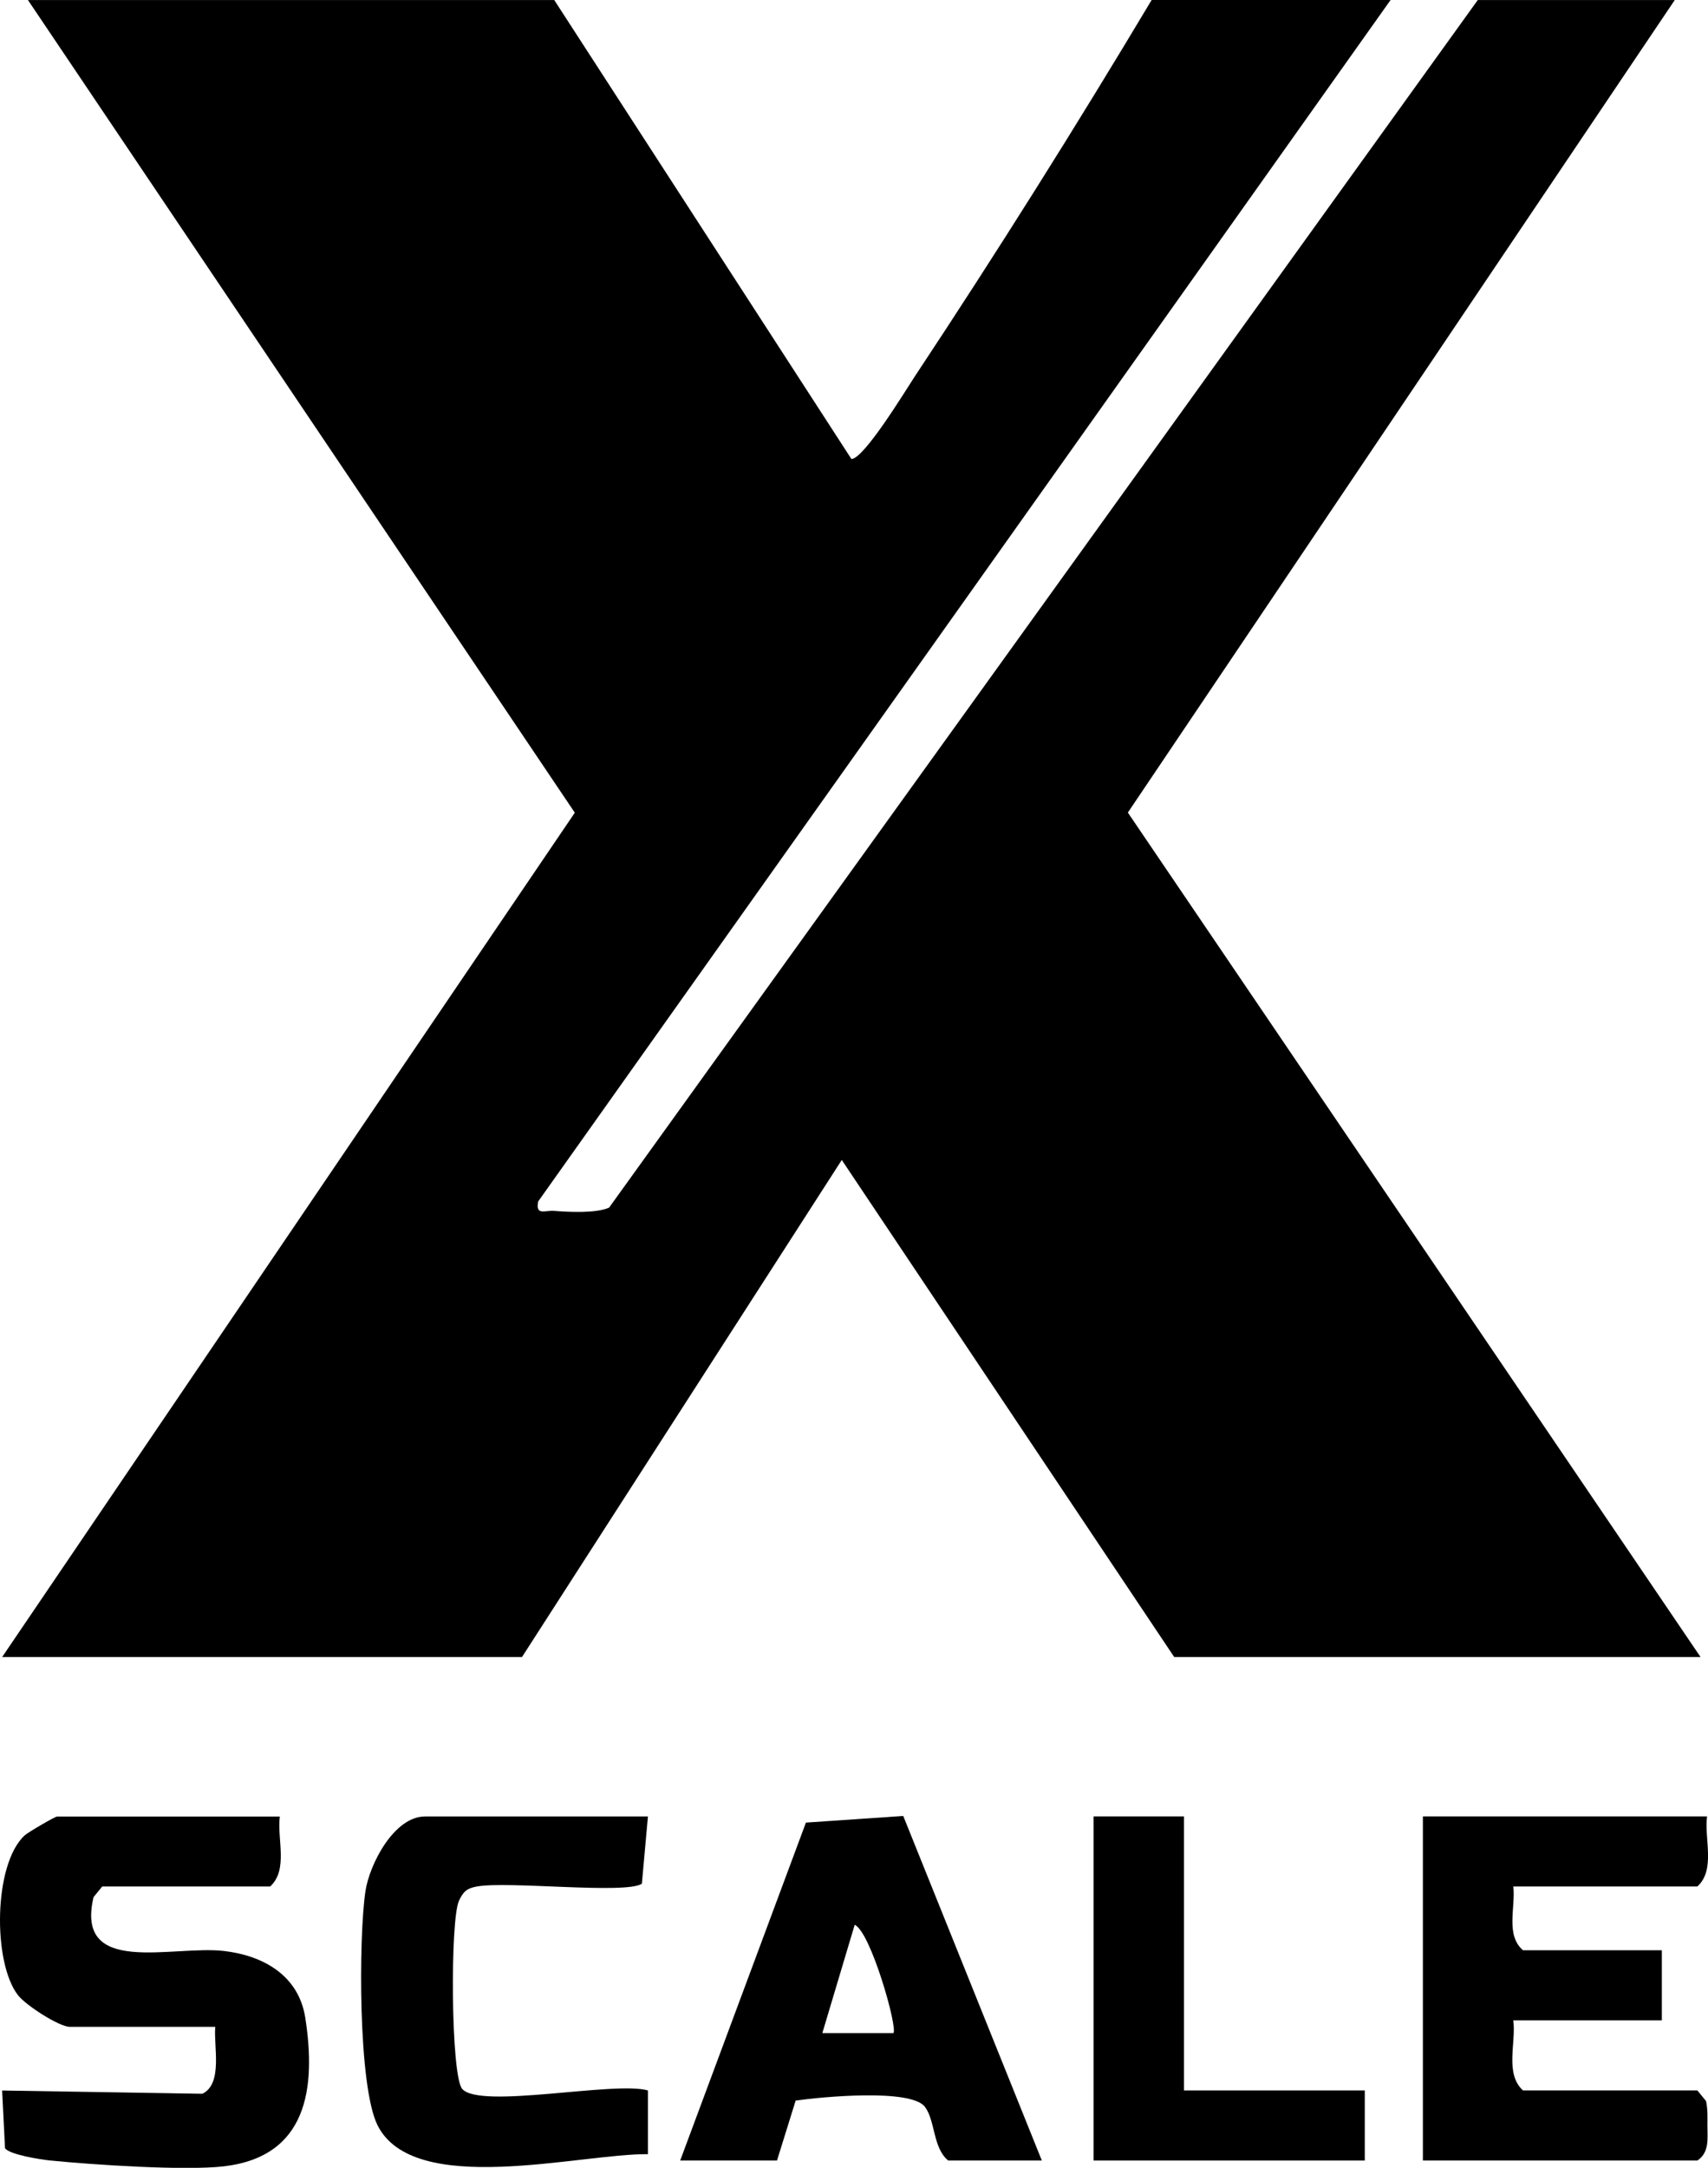
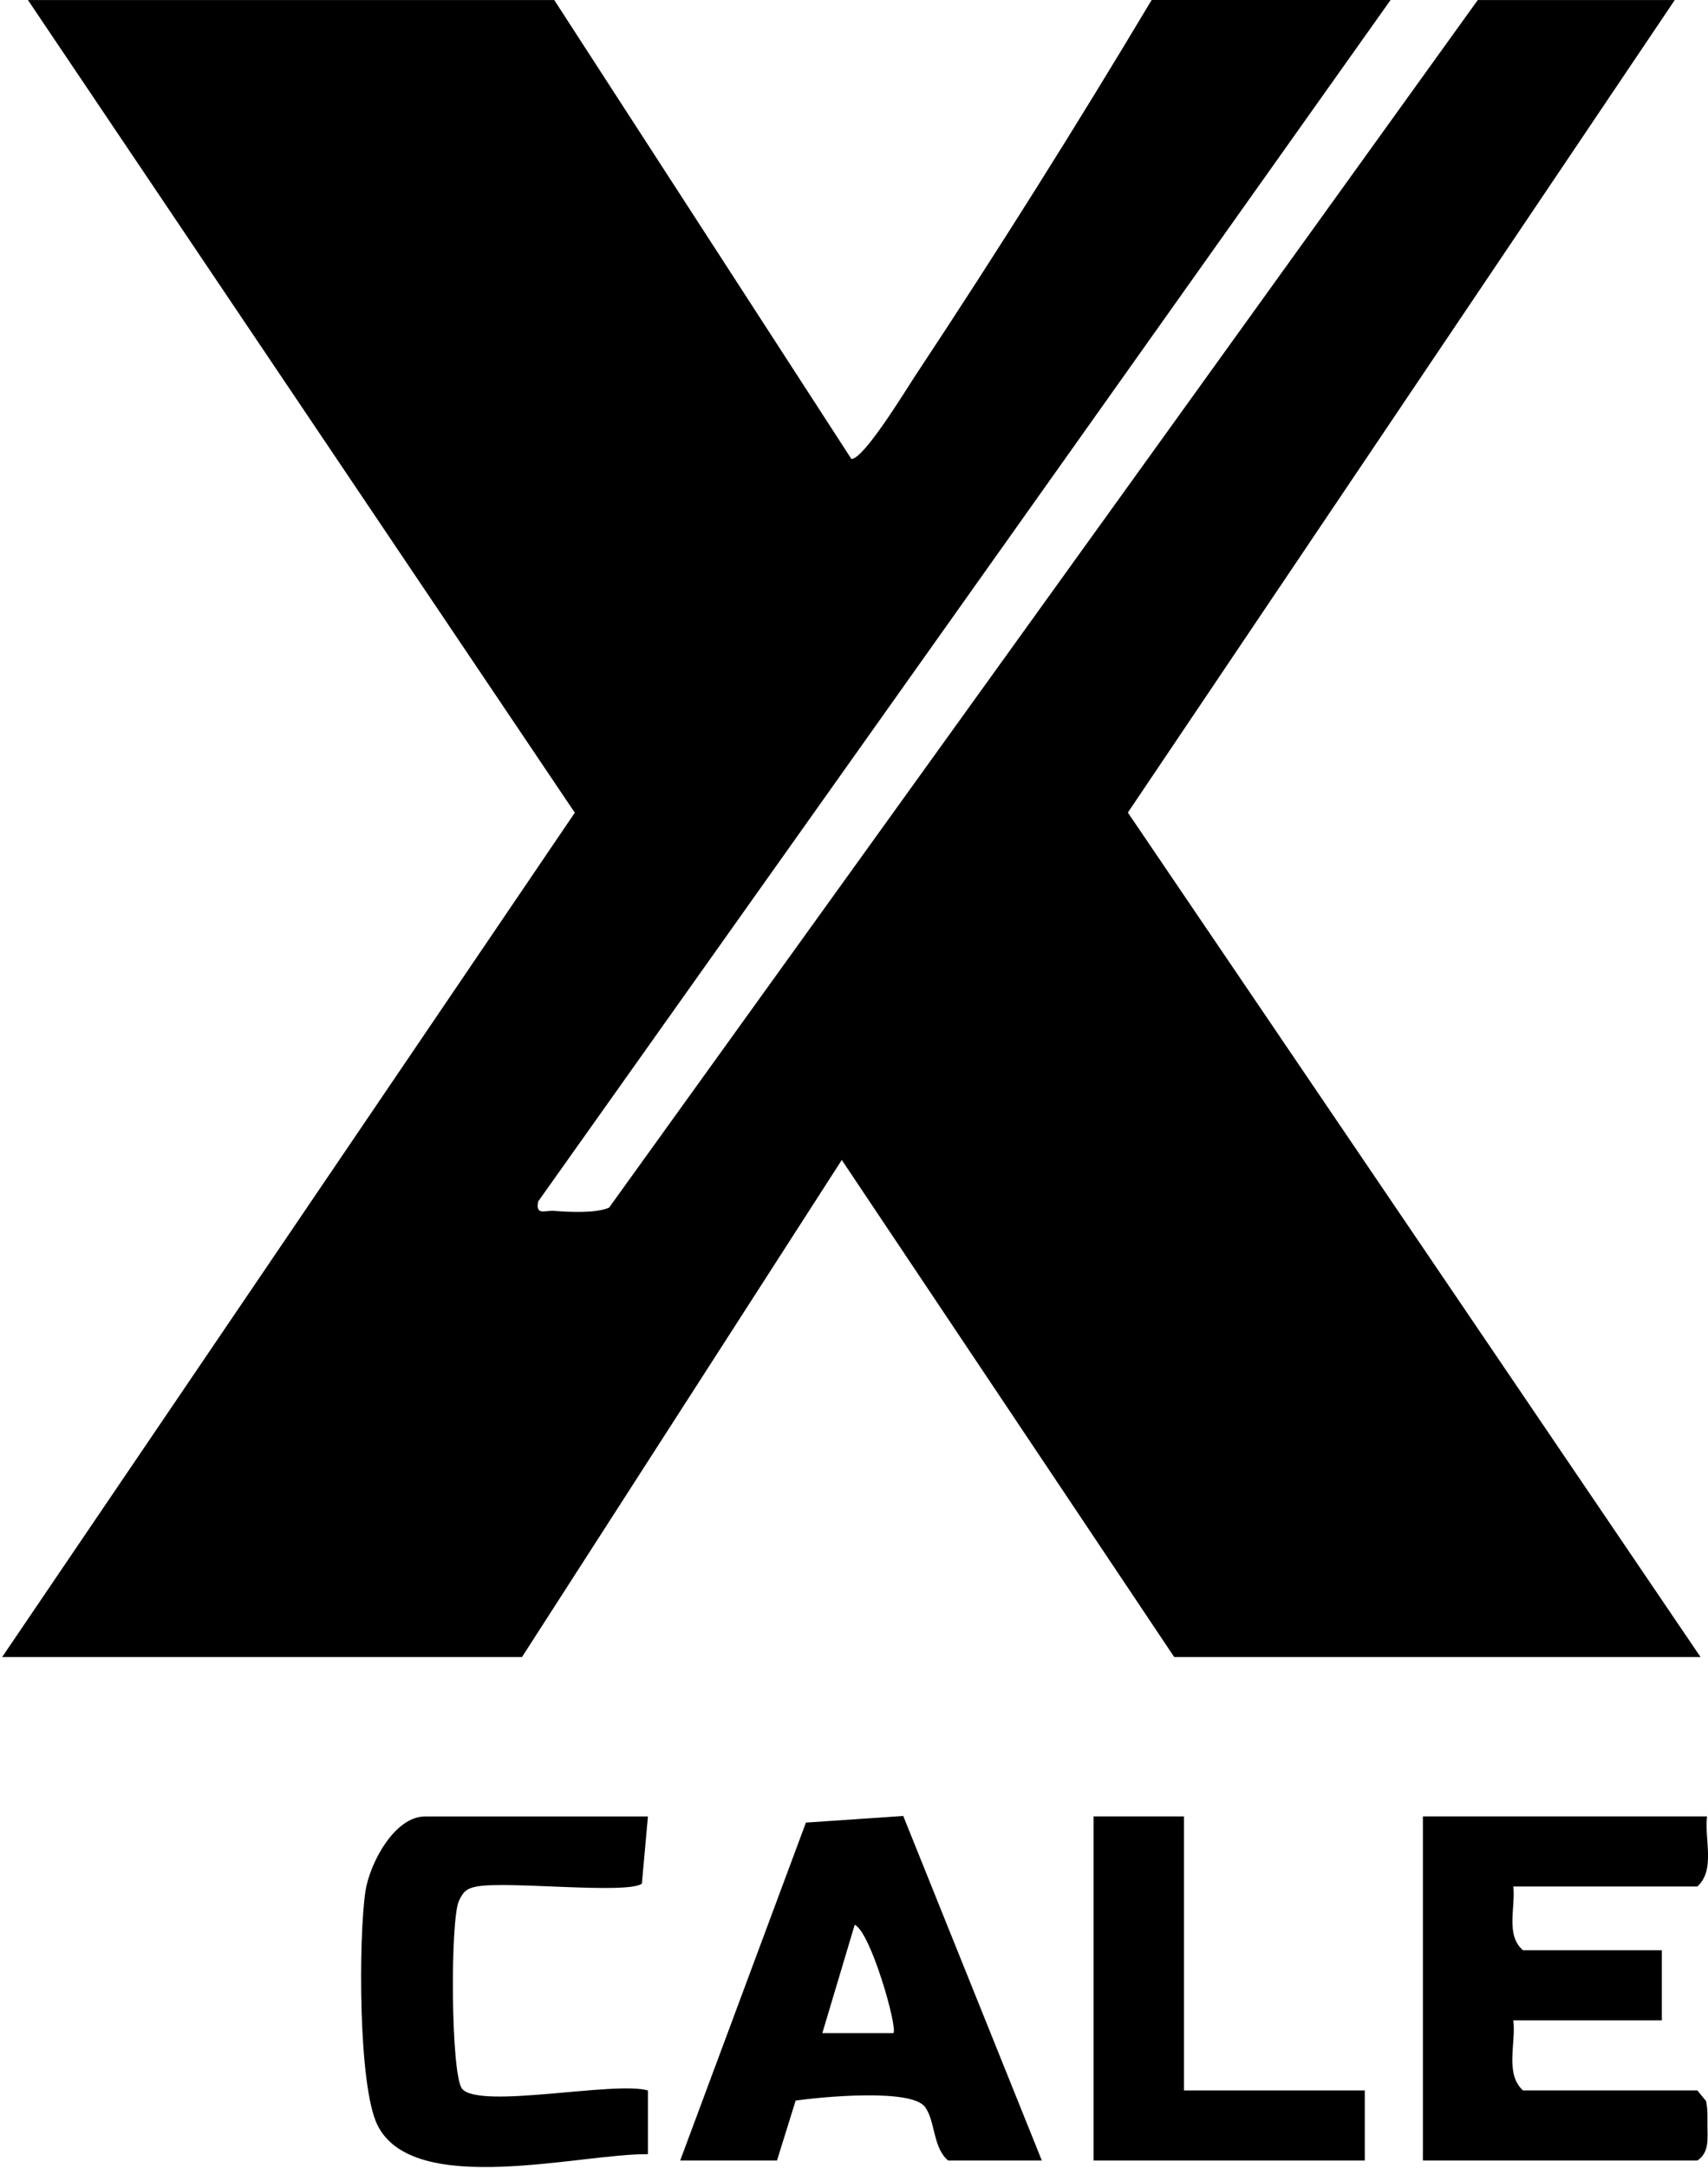
<svg xmlns="http://www.w3.org/2000/svg" width="82" height="104" viewBox="0 0 82 104" fill="none">
  <path d="M26.61 0.003L40.875 22.02C41.483 22.017 43.48 18.721 43.948 18.015C47.861 12.108 51.655 6.078 55.289 0H66.761L25.838 57.639C25.708 58.334 26.145 58.058 26.604 58.092C27.326 58.147 28.619 58.214 29.242 57.936L70.946 0.003H80.403L54.148 38.983L81.643 79.497H56.374L40.413 55.649L25.06 79.497H0.102L27.596 38.989L1.342 0.003H26.61Z" fill="black" />
-   <path d="M13.434 87.141C13.294 88.233 13.852 89.697 12.969 90.504H4.907L4.492 91.012C3.581 94.852 8.278 93.305 10.764 93.599C12.659 93.822 14.339 94.782 14.655 96.794C15.188 100.2 14.742 103.453 10.764 103.927C8.885 104.15 4.433 103.85 2.433 103.651C1.959 103.606 0.461 103.37 0.241 103.061L0.102 100.291L9.716 100.447C10.721 99.967 10.243 98.121 10.336 97.237H3.357C2.84 97.237 1.24 96.204 0.865 95.72C-0.351 94.167 -0.32 89.44 1.181 88.055C1.348 87.899 2.647 87.147 2.74 87.147H13.437L13.434 87.141Z" fill="black" />
  <path d="M81.954 87.141C81.815 88.233 82.373 89.697 81.489 90.504H72.653C72.768 91.51 72.269 92.834 73.118 93.562H79.784V96.925H72.653C72.793 98.017 72.234 99.481 73.118 100.288H81.489L81.905 100.796C81.992 101.181 81.973 101.579 81.973 101.97C81.973 102.597 82.075 103.263 81.489 103.651H68.312V87.141H81.954Z" fill="black" />
  <path d="M32.655 103.651L38.692 87.438L43.364 87.12L50.018 103.651H45.522C44.781 103.04 44.908 101.75 44.409 101.08C43.743 100.184 39.442 100.597 38.199 100.774L37.303 103.651H32.652H32.655ZM42.89 97.536C43.116 97.316 41.802 92.672 41.033 92.342L39.48 97.536H42.89Z" fill="black" />
  <path d="M31.107 87.141L30.816 90.37C30.062 90.886 24.388 90.232 22.891 90.504C22.401 90.593 22.237 90.758 22.035 91.189C21.607 92.094 21.641 99.585 22.19 100.215C23.055 101.202 29.507 99.827 31.107 100.288V103.346C27.858 103.309 19.84 105.461 18.116 101.939C17.192 100.05 17.214 92.972 17.543 90.74C17.735 89.44 18.916 87.144 20.407 87.144H31.104L31.107 87.141Z" fill="black" />
  <path d="M56.841 87.141V100.288H65.522V103.651H52.5V87.141H56.841Z" fill="black" />
</svg>